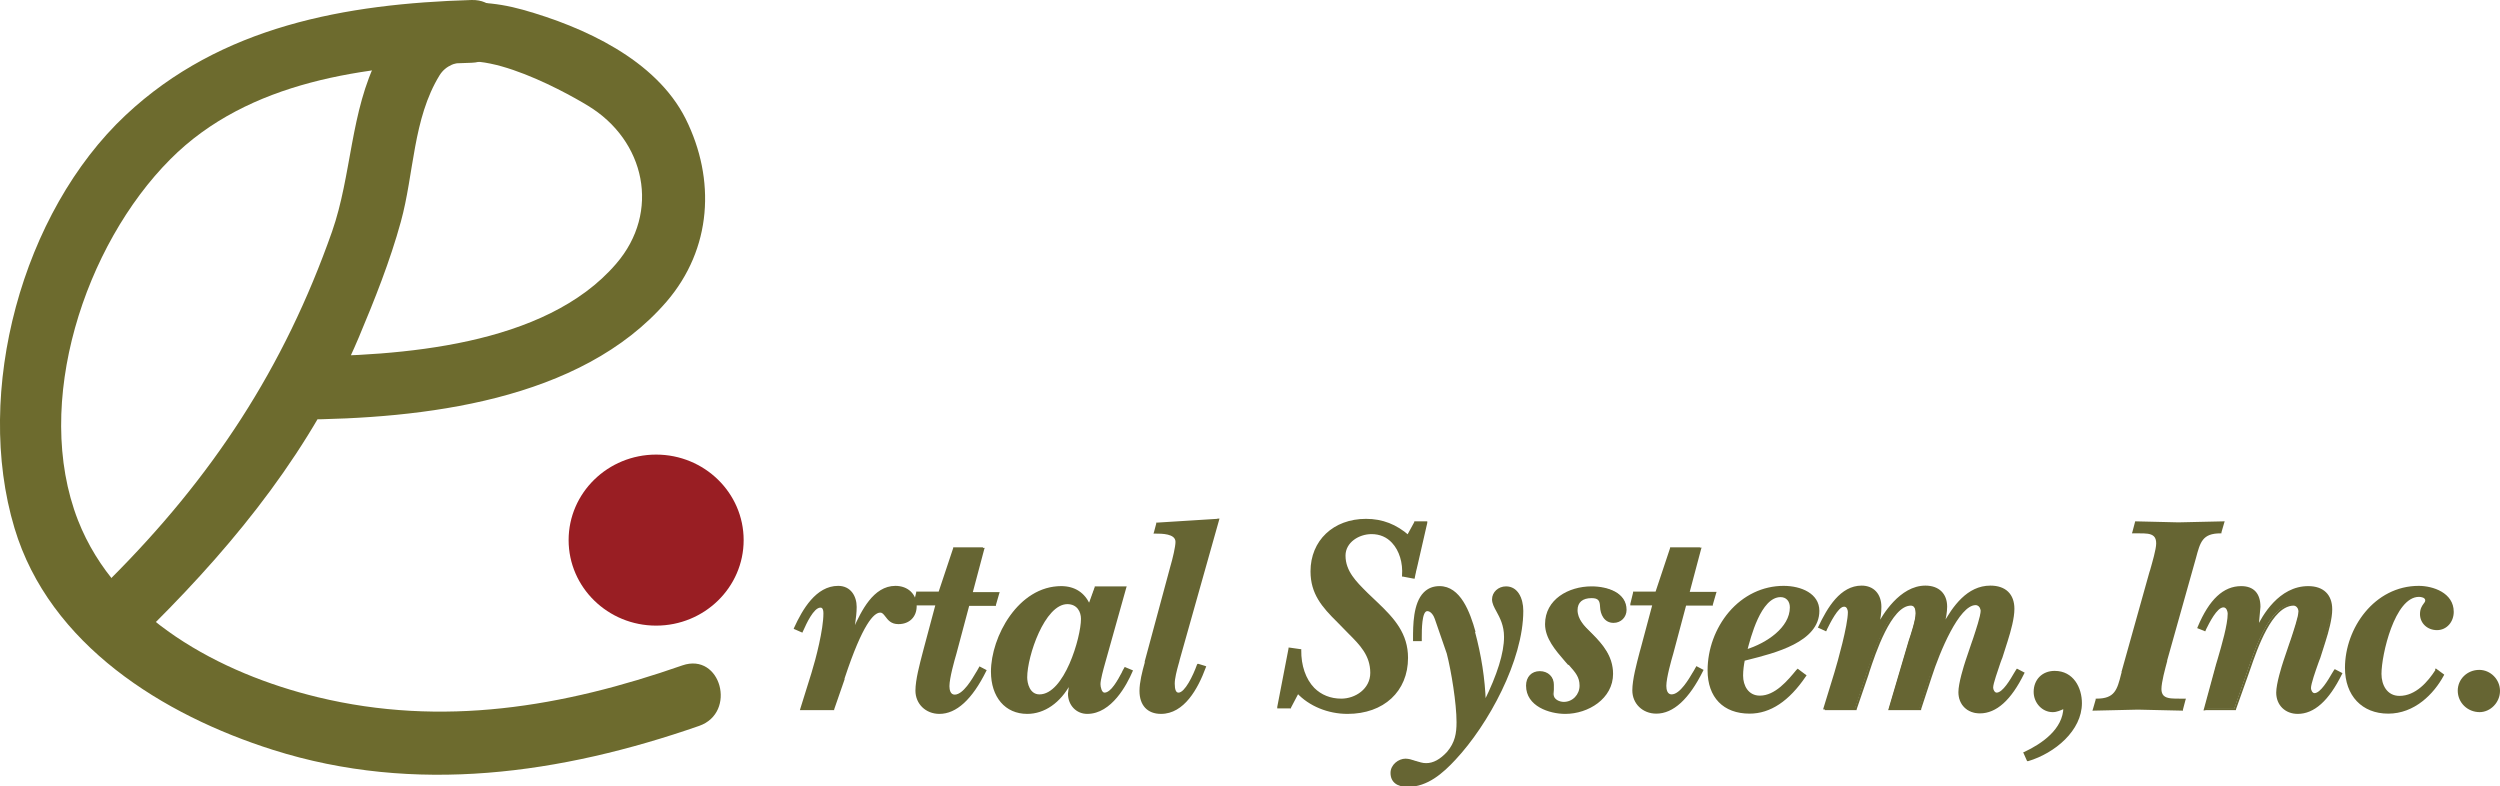
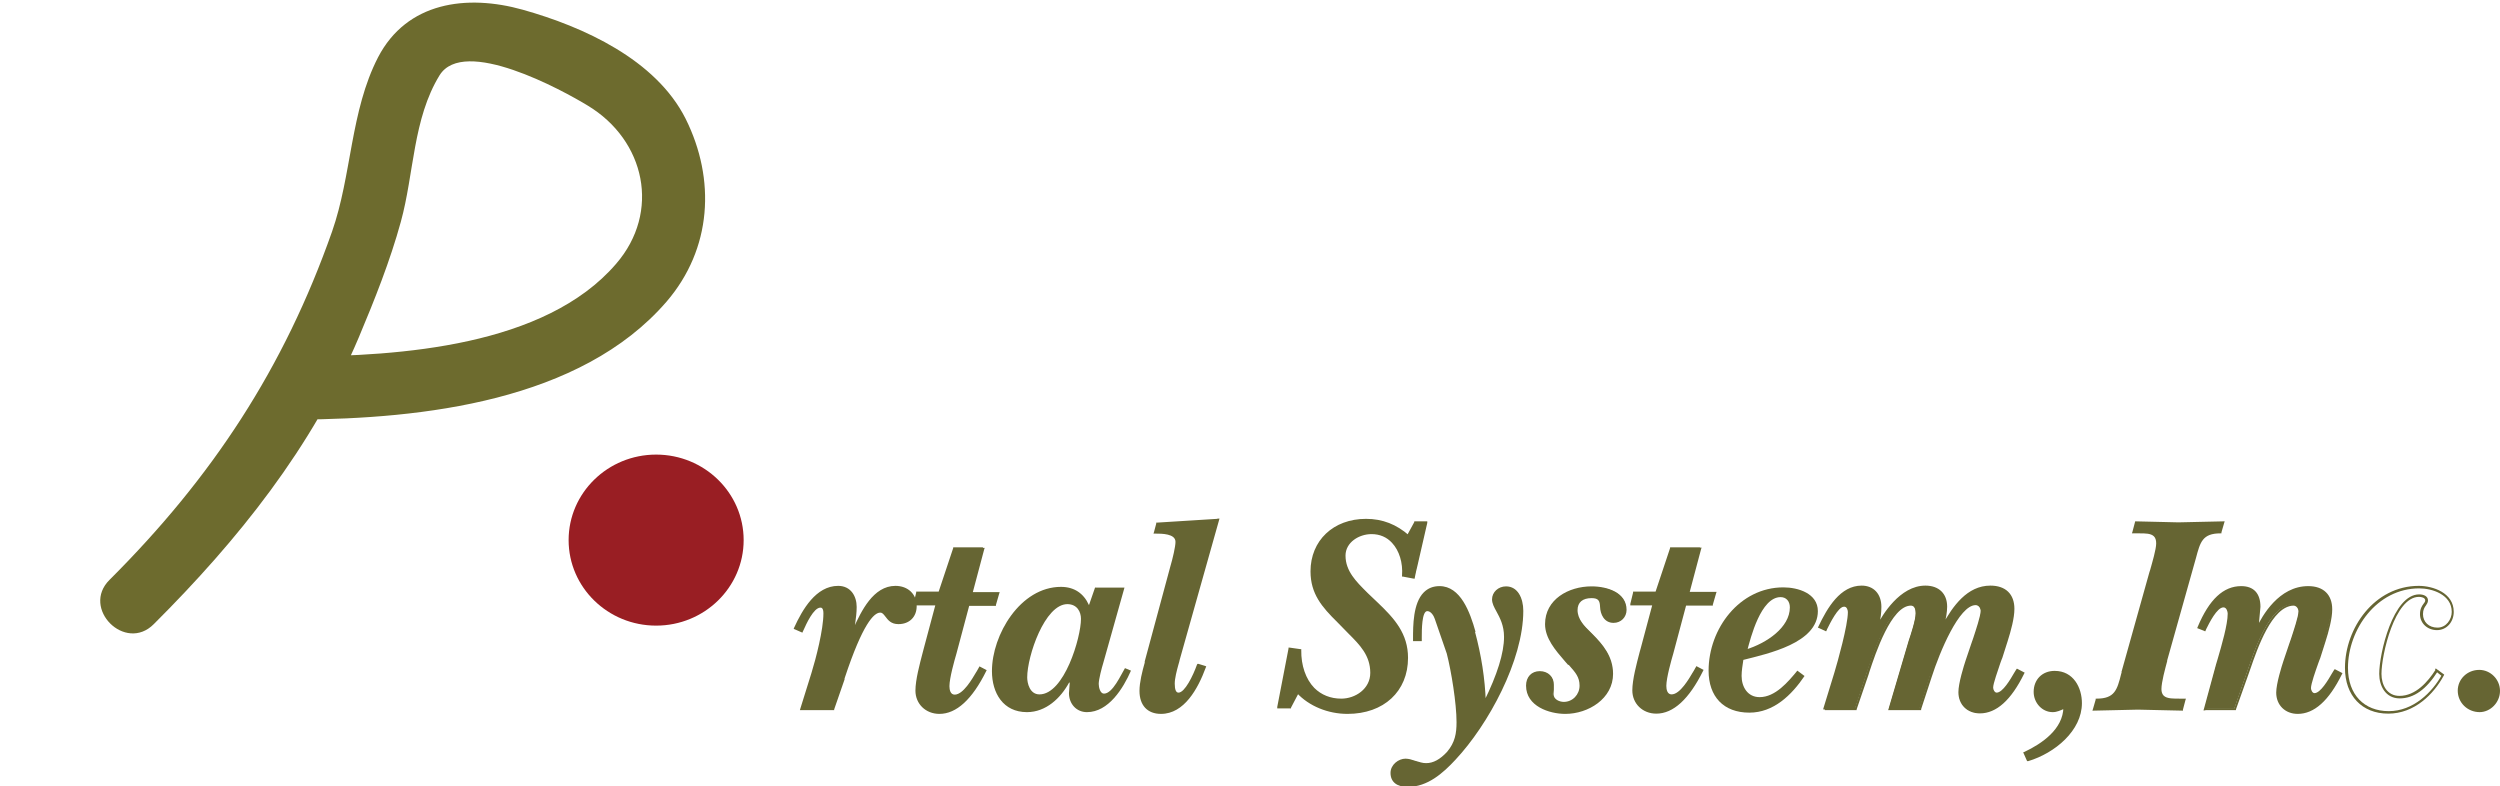
<svg xmlns="http://www.w3.org/2000/svg" id="_レイヤー_2" data-name="レイヤー_2" viewBox="0 0 99.98 31.45">
  <defs>
    <style>.cls-1 {
            fill: #666533;
            }
            
            .cls-2 {
            fill: #6d6b2e;
            }
            
            .cls-3 {
            fill: #991e23;
            }</style>
  </defs>
  <g id="_ロゴ" data-name="ロゴ">
    <path class="cls-2" d="M11.94,16.78c4.94-.03,11.28-.73,14.72-4.72,1.81-2.11,1.97-4.88.76-7.31-1.19-2.37-4.09-3.68-6.51-4.36-2.25-.63-4.64-.31-5.79,1.9-1.11,2.15-1.05,4.71-1.84,6.97-1.92,5.46-4.79,9.83-8.9,13.93-1.15,1.14.63,2.92,1.77,1.77,3.37-3.36,6.34-7.07,8.2-11.47.63-1.5,1.25-3.05,1.68-4.62.53-1.92.48-4.12,1.55-5.86.97-1.56,4.9.59,5.92,1.21,2.31,1.39,2.93,4.26,1.14,6.33-2.84,3.31-8.68,3.69-12.71,3.71-1.62,0-1.62,2.52,0,2.51h0Z" />
-     <path class="cls-2" d="M18.86,0c-5.03.15-10.03,1.04-13.83,4.6C.88,8.49-1.06,15.67.58,21.12c1.4,4.67,5.95,7.48,10.34,8.87,5.68,1.8,11.52.96,17.04-.96,1.52-.53.87-2.95-.67-2.42-4.78,1.67-9.6,2.48-14.59,1.27-3.88-.94-8.05-3.16-9.58-7.07-1.83-4.69.28-11.02,3.69-14.44,3.13-3.15,7.83-3.74,12.05-3.86,1.61-.05,1.62-2.55,0-2.51h0Z" />
    <path class="cls-3" d="M29.74,21.6c0,1.89-1.57,3.42-3.5,3.42s-3.5-1.53-3.5-3.42,1.57-3.42,3.5-3.42,3.5,1.53,3.5,3.42Z" />
    <g>
      <g>
        <path class="cls-1" d="M33.31,28.35h-1.26l.44-1.41c.19-.62.49-1.76.49-2.4,0-.12-.02-.28-.17-.28-.32,0-.63.73-.74.98l-.25-.11c.32-.69.84-1.64,1.71-1.64.46,0,.69.37.69.79,0,.33-.07.64-.1.94l.02.02c.32-.68.78-1.75,1.67-1.75.45,0,.8.29.8.76,0,.41-.28.67-.68.67-.49,0-.46-.46-.73-.46-.61,0-1.31,2.19-1.48,2.7l-.41,1.21Z" />
        <path class="cls-1" d="M33.31,28.3h-1.26l.05.07.44-1.41c.18-.59.49-1.75.49-2.42,0-.27-.12-.33-.22-.33-.29,0-.56.49-.77.97l-.02.04.07-.02-.25-.11.02.07c.32-.69.84-1.61,1.67-1.61.47,0,.64.4.64.74,0,.22-.03.44-.06.66-.01.09-.03.19-.04.28v.02s.01.02.01.02l.02.02.05.05.03-.06.04-.08c.3-.65.76-1.64,1.59-1.64.44,0,.75.29.75.71,0,.37-.25.62-.63.62-.25,0-.35-.13-.44-.26-.07-.1-.15-.2-.29-.2-.42,0-.91.87-1.5,2.66l-.02.07-.41,1.21.05-.03ZM33.77,27.16l.02-.07c.71-2.14,1.16-2.59,1.41-2.59.09,0,.13.06.21.16.1.13.22.3.52.3.44,0,.73-.29.73-.72,0-.48-.35-.81-.85-.81-.89,0-1.37,1.02-1.68,1.7l-.04.08h.08s-.02-.04-.02-.04v.04c.02-.09.04-.18.05-.27.03-.22.06-.44.06-.67,0-.42-.23-.84-.74-.84-.89,0-1.43.95-1.76,1.67l-.02.05.05.02.25.11.05.02.02-.05.02-.04c.11-.25.41-.91.68-.91.03,0,.12,0,.12.23,0,.65-.3,1.81-.48,2.39l-.44,1.41-.02.07h1.37v-.03s.42-1.21.42-1.21Z" />
      </g>
      <g>
        <path class="cls-1" d="M38.83,23.71h1.07l-.12.45h-1.07l-.52,1.95c-.09.32-.28.99-.28,1.31,0,.17.04.39.26.39.38,0,.77-.69.93-.96l.09-.16.21.11c-.35.7-.96,1.68-1.83,1.68-.51,0-.91-.37-.91-.88s.21-1.22.34-1.69l.47-1.76h-.89l.1-.45h.9l.58-1.77h1.15l-.47,1.77Z" />
        <path class="cls-1" d="M38.83,23.76h1.07l-.05-.06-.12.45.05-.04h-1.11v.04s-.53,1.95-.53,1.95c-.08.3-.28.99-.28,1.32,0,.28.11.44.31.44.4,0,.77-.64.95-.95l.02-.03s.09-.16.09-.16l-.07.02.22.11-.02-.07c-.55,1.1-1.15,1.65-1.78,1.65-.49,0-.86-.36-.86-.83,0-.42.17-1.04.29-1.49l.05-.19.47-1.76.02-.06h-.96l.05.06.1-.45-.05.04h.94v-.03s.59-1.77.59-1.77l-.05.03h1.15l-.05-.06-.47,1.77-.02.06h.07ZM39.31,21.89h-1.19v.03s-.59,1.77-.59,1.77l.05-.03h-.94v.04s-.11.45-.11.45v.06s.05,0,.05,0h.89l-.05-.06-.47,1.76-.05.19c-.12.46-.29,1.09-.29,1.52,0,.53.41.93.96.93.68,0,1.31-.58,1.87-1.71l.02-.04-.04-.02-.21-.11-.04-.02-.02.04-.09.16-.02.03c-.16.27-.52.9-.86.9-.17,0-.21-.19-.21-.34,0-.32.2-1.03.28-1.3,0,0,.52-1.95.52-1.95l-.05.04h1.11v-.04s.13-.45.13-.45l.02-.06h-1.14l.05.06.47-1.77.02-.06h-.07Z" />
      </g>
      <g>
        <path class="cls-1" d="M43.8,23.5h1.17l-.85,3.02c-.06.19-.18.65-.18.83,0,.14.06.39.21.39.35,0,.68-.76.84-1.02l.24.1c-.31.71-.9,1.66-1.76,1.66-.43,0-.72-.34-.72-.76l.03-.41-.02-.02c-.34.63-.93,1.19-1.69,1.19-.95,0-1.4-.76-1.4-1.64,0-1.46,1.14-3.37,2.76-3.37.53,0,.91.26,1.12.73l.25-.72ZM41.02,27.09c0,.33.16.73.54.73,1.03,0,1.71-2.26,1.71-3.07,0-.36-.2-.64-.6-.64-.99,0-1.66,2.18-1.66,2.98Z" />
-         <path class="cls-1" d="M43.8,23.55h1.17l-.05-.06-.85,3.02s-.18.62-.18.85c0,.17.07.45.26.45.32,0,.59-.51.78-.85.04-.07.07-.14.1-.19l-.06.02.24.1-.03-.07c-.21.49-.8,1.63-1.71,1.63-.38,0-.67-.3-.67-.71,0,0,.03-.4.03-.4v-.02s-.02-.02-.02-.02l-.02-.02-.05-.05-.03.06c-.19.35-.72,1.16-1.65,1.16-1,0-1.35-.85-1.35-1.59,0-1.36,1.06-3.32,2.71-3.32.5,0,.88.24,1.07.7l.05.12.04-.12.25-.72-.05.03ZM43.6,24.2c-.21-.5-.62-.76-1.16-.76-1.72,0-2.81,2.03-2.81,3.42,0,1.02.57,1.69,1.45,1.69.69,0,1.33-.44,1.74-1.21h-.08s.02.03.02.03v-.04s-.05.41-.05.41c0,.46.33.81.77.81.98,0,1.59-1.18,1.81-1.69l.02-.05-.05-.02-.24-.1-.04-.02-.02.04s-.07.11-.1.19c-.16.3-.43.8-.69.8-.11,0-.16-.23-.16-.34,0-.17.12-.61.18-.82,0,0,.85-3.03.85-3.03l.02-.06h-1.28v.03s-.26.72-.26.72h.09Z" />
        <path class="cls-1" d="M40.97,27.09c0,.39.2.78.59.78,1.07,0,1.77-2.32,1.77-3.12,0-.42-.25-.69-.65-.69-.45,0-.89.43-1.25,1.22-.3.67-.46,1.42-.46,1.81ZM42.68,24.16c.4,0,.55.31.55.59,0,.75-.67,3.02-1.66,3.02-.39,0-.49-.45-.49-.68,0-.85.7-2.93,1.61-2.93Z" />
      </g>
      <g>
        <path class="cls-1" d="M47.11,26.38c-.07.27-.2.7-.2.97,0,.14.01.41.2.41.33,0,.69-.87.79-1.15l.26.08c-.27.76-.81,1.82-1.74,1.82-.53,0-.81-.34-.81-.87,0-.35.12-.81.21-1.16l1.02-3.78c.07-.24.21-.79.21-1.02,0-.38-.59-.38-.86-.38l.09-.34,2.39-.15-1.57,5.57Z" />
        <path class="cls-1" d="M47.06,26.36c-.01.06-.03.12-.05.19-.07.26-.16.57-.16.79,0,.3.09.46.25.46.4,0,.79-1.06.84-1.18l-.06.03.26.08-.03-.06c-.29.81-.82,1.78-1.69,1.78-.48,0-.76-.3-.76-.82,0-.33.11-.76.2-1.1v-.05s1.03-3.78,1.03-3.78c.04-.13.22-.77.22-1.03,0-.43-.64-.43-.91-.43l.05.06.09-.34-.04.04,2.39-.15-.05-.06s-1.57,5.58-1.57,5.58ZM48.67,20.75l-2.39.15h-.04s0,.04,0,.04l-.09.34-.02.06h.07c.26,0,.81,0,.81.33,0,.19-.11.66-.21,1,0,0-1.02,3.78-1.02,3.78v.05c-.1.35-.21.79-.21,1.13,0,.58.32.92.86.92.93,0,1.48-1.01,1.79-1.85l.02-.05-.05-.02-.26-.08h-.04s-.02.03-.02.03c-.16.45-.49,1.12-.74,1.12-.1,0-.15-.12-.15-.36,0-.21.08-.52.15-.77.02-.07.04-.13.05-.19,0,0,1.57-5.57,1.57-5.57l.02-.07h-.07Z" />
      </g>
      <g>
        <path class="cls-1" d="M56.61,20.9h.44c-.09.41-.19.81-.28,1.22-.07.33-.15.64-.21.97l-.42-.08c.06-.81-.35-1.72-1.28-1.72-.52,0-1.09.34-1.09.91,0,.65.47,1.11.9,1.53l.41.4c.64.62,1.19,1.21,1.19,2.17,0,1.38-1.04,2.19-2.37,2.19-.73,0-1.49-.27-2-.81l-.29.59h-.47l.45-2.33.42.06c-.02,1.06.54,2,1.65,2,.62,0,1.21-.44,1.21-1.08,0-.71-.41-1.13-.88-1.6l-.45-.46c-.59-.59-1.05-1.12-1.05-2,0-1.26.94-2.05,2.17-2.05.65,0,1.21.23,1.69.65l.28-.55Z" />
        <path class="cls-1" d="M56.61,20.95h.44l-.05-.06-.14.61-.14.61c-.03.16-.07.33-.11.48-.04.16-.07.32-.11.49l.06-.04-.42-.08.04.05c.04-.54-.12-1.06-.43-1.39-.23-.25-.54-.38-.9-.38-.55,0-1.14.37-1.14.96,0,.65.45,1.1.88,1.53l.04.04.41.4c.66.64,1.17,1.2,1.17,2.13,0,1.28-.93,2.14-2.32,2.14-.76,0-1.49-.3-1.96-.8l-.05-.05-.03.06-.29.59.04-.03h-.47l.05.06.45-2.32-.06.04.42.06-.04-.05c-.01.64.18,1.22.55,1.59.3.3.69.46,1.15.46.61,0,1.26-.43,1.26-1.13,0-.74-.44-1.18-.9-1.64,0,0-.45-.46-.45-.46-.59-.59-1.04-1.1-1.04-1.96,0-1.18.87-2,2.12-2,.63,0,1.17.21,1.66.64l.05.04.03-.06.28-.55-.04.03ZM56.36,21.42c-.51-.45-1.07-.67-1.73-.67-1.31,0-2.22.87-2.22,2.1,0,.9.46,1.43,1.07,2.03,0,0,.45.46.45.46.45.45.87.87.87,1.57,0,.64-.6,1.03-1.16,1.03-.43,0-.8-.15-1.08-.43-.34-.35-.53-.9-.52-1.51v-.04s-.04,0-.04,0l-.42-.06h-.05s0,.04,0,.04l-.45,2.33v.06s.05,0,.05,0h.5v-.03s.31-.59.31-.59h-.08c.49.53,1.25.84,2.03.84,1.45,0,2.42-.9,2.42-2.24,0-.97-.54-1.57-1.2-2.2l-.41-.39s-.04-.04-.04-.04c-.42-.42-.85-.84-.85-1.46,0-.53.54-.86,1.04-.86.33,0,.61.12.82.35.29.31.44.8.4,1.31v.04s.04,0,.04,0l.42.08h.05s0-.04,0-.04c.03-.16.07-.33.11-.49.04-.16.07-.32.11-.48,0,0,.14-.61.14-.61l.14-.61v-.06s-.05,0-.05,0h-.47v.03s-.3.55-.3.55h.08Z" />
      </g>
      <g>
        <path class="cls-1" d="M59.39,28.07h.02c.36-.73.8-1.78.8-2.61s-.47-1.13-.47-1.5c0-.28.24-.47.51-.47.49,0,.64.53.64.93,0,1.96-1.38,4.5-2.7,5.91-.5.53-1.11,1.07-1.87,1.07-.35,0-.64-.12-.64-.51,0-.28.28-.52.55-.52s.52.18.81.18c.36,0,.64-.2.88-.46.32-.37.39-.73.39-1.22,0-.73-.2-2.03-.39-2.75l-.49-1.39c-.06-.14-.17-.34-.35-.34-.3,0-.26,1.03-.27,1.2h-.25c0-.7-.02-2.1,1-2.1.84,0,1.21,1.14,1.39,1.79.25.91.39,1.85.43,2.79Z" />
        <path class="cls-1" d="M59.39,28.12h.05v-.03c.55-1.09.82-1.97.82-2.63,0-.49-.17-.81-.31-1.06-.09-.17-.16-.3-.16-.44,0-.24.2-.42.46-.42.47,0,.59.55.59.88,0,1.96-1.38,4.49-2.68,5.88-.49.52-1.09,1.06-1.84,1.06-.39,0-.59-.15-.59-.46,0-.26.27-.47.5-.47.12,0,.24.04.37.08.14.05.29.1.45.1.33,0,.62-.15.92-.48.34-.4.41-.79.41-1.25,0-.75-.21-2.06-.4-2.77,0,0-.49-1.39-.49-1.39-.1-.24-.24-.37-.4-.37-.27,0-.31.54-.32,1.12,0,.06,0,.1,0,.13l.05-.05h-.25l.05.05v-.04c0-.52,0-1.39.4-1.79.14-.14.33-.22.55-.22.77,0,1.13,1,1.34,1.76.25.92.39,1.85.43,2.78v.05h.05ZM59.01,25.27c-.22-.79-.6-1.83-1.44-1.83-.25,0-.46.08-.63.25-.43.43-.43,1.33-.43,1.86v.09h.35v-.05s0-.07,0-.13c0-.25,0-1.02.22-1.02.15,0,.26.19.3.31,0,0,.48,1.39.48,1.39.18.7.39,1.99.39,2.74,0,.45-.06.81-.38,1.19-.28.3-.55.45-.84.45-.14,0-.28-.05-.42-.09-.13-.04-.26-.09-.4-.09-.28,0-.6.24-.6.57,0,.36.25.56.69.56.79,0,1.41-.55,1.91-1.09,1.31-1.4,2.71-3.97,2.71-5.95,0-.49-.21-.98-.69-.98-.31,0-.56.23-.56.52,0,.16.08.31.18.49.13.24.3.55.3,1.01,0,.64-.27,1.51-.8,2.58l.04-.03h-.02l.05.05c-.03-.93-.18-1.87-.43-2.8Z" />
      </g>
      <g>
        <path class="cls-1" d="M61.86,24.94c0-.98.94-1.46,1.81-1.46.55,0,1.35.19,1.35.89,0,.27-.2.47-.47.47-.34,0-.47-.3-.49-.59-.01-.27-.09-.39-.39-.39-.36,0-.61.18-.61.53,0,.42.35.72.61.98.44.45.81.9.81,1.57,0,.97-.99,1.55-1.86,1.55-.63,0-1.52-.3-1.52-1.08,0-.3.18-.53.5-.53.28,0,.52.19.52.5v.19s-.02.18-.02.18c0,.25.26.36.46.36.38,0,.68-.33.68-.7s-.21-.6-.45-.87c-.38-.45-.91-.98-.91-1.6Z" />
        <path class="cls-1" d="M61.91,24.94c0-.92.88-1.41,1.76-1.41.6,0,1.3.22,1.3.84,0,.24-.18.42-.42.42-.3,0-.42-.28-.43-.54-.01-.27-.09-.44-.45-.44-.41,0-.66.22-.66.58,0,.4.31.7.56.95l.07.07c.42.43.8.87.8,1.53,0,.92-.94,1.5-1.81,1.5-.59,0-1.47-.28-1.47-1.03,0-.29.17-.48.45-.48.23,0,.47.15.47.45,0,0,0,.19,0,.19v.18c-.01.27.25.41.5.41.4,0,.73-.34.73-.75,0-.38-.19-.59-.42-.85l-.05-.06s-.13-.16-.13-.16c-.36-.41-.77-.88-.77-1.41ZM62.73,26.58l.05.06c.22.25.39.44.39.78,0,.36-.28.65-.63.65-.16,0-.41-.09-.41-.31,0,0,.01-.18.01-.18v-.19c.01-.32-.23-.55-.56-.55s-.55.23-.55.58c0,.83.94,1.13,1.57,1.13.92,0,1.91-.61,1.91-1.6,0-.7-.41-1.18-.83-1.6,0,0-.07-.07-.07-.07-.25-.24-.52-.52-.52-.88,0-.31.2-.48.56-.48.28,0,.33.11.34.35.01.29.16.64.54.64.3,0,.52-.23.52-.52,0-.69-.76-.94-1.4-.94-.92,0-1.86.52-1.86,1.51,0,.57.42,1.05.79,1.48,0,0,.14.16.14.16Z" />
      </g>
      <g>
        <path class="cls-1" d="M67.5,23.71h1.07l-.13.45h-1.07l-.52,1.95c-.09.32-.28.99-.28,1.31,0,.17.04.39.26.39.38,0,.77-.69.92-.96l.09-.16.22.11c-.35.7-.96,1.68-1.83,1.68-.51,0-.91-.37-.91-.88s.21-1.22.34-1.69l.47-1.76h-.89l.1-.45h.9l.58-1.77h1.15l-.47,1.77Z" />
        <path class="cls-1" d="M67.5,23.76h1.07l-.05-.06-.12.45.05-.04h-1.11v.04s-.53,1.95-.53,1.95c-.09.3-.28.99-.28,1.32,0,.28.11.44.31.44.4,0,.77-.64.95-.95l.02-.03s.09-.16.09-.16l-.07.02.21.11-.02-.07c-.55,1.1-1.15,1.65-1.78,1.65-.49,0-.86-.36-.86-.83,0-.42.17-1.04.29-1.5l.05-.18.47-1.76.02-.06h-.96l.05.06.1-.45-.05.04h.94v-.03s.59-1.77.59-1.77l-.05.03h1.15l-.05-.06-.47,1.77-.02.06h.07ZM67.98,21.89h-1.19v.03s-.59,1.77-.59,1.77l.05-.03h-.94v.04s-.11.45-.11.45v.06s.05,0,.05,0h.89l-.05-.06-.47,1.76-.05.18c-.12.46-.29,1.09-.29,1.52,0,.53.41.93.96.93.68,0,1.31-.58,1.87-1.71l.02-.04-.04-.02-.21-.11-.04-.02-.02.04-.09.16-.02.03c-.16.27-.52.9-.86.9-.17,0-.21-.19-.21-.34,0-.32.2-1.03.28-1.3l.52-1.95-.05.04h1.11v-.04s.13-.45.13-.45l.02-.06h-1.14l.05.06.47-1.77.02-.06h-.06Z" />
      </g>
      <g>
        <path class="cls-1" d="M72.17,27.03c-.52.77-1.24,1.47-2.21,1.47-1.03,0-1.63-.64-1.63-1.68,0-1.68,1.24-3.33,2.99-3.33.59,0,1.38.24,1.38.95,0,1.28-2,1.7-2.98,1.95-.03.21-.07.43-.07.64,0,.44.24.85.72.85.63,0,1.14-.61,1.51-1.06l.28.21ZM71.63,24.29c0-.26-.15-.46-.42-.46-.81,0-1.23,1.58-1.39,2.2.76-.23,1.81-.85,1.81-1.74Z" />
-         <path class="cls-1" d="M72.13,27c-.65.96-1.38,1.45-2.17,1.45-.99,0-1.58-.61-1.58-1.63,0-.82.3-1.64.83-2.26.56-.66,1.31-1.02,2.11-1.02.49,0,1.33.19,1.33.9,0,1.17-1.74,1.6-2.78,1.86l-.16.04h-.03s0,.04,0,.04c-.03.21-.07.43-.07.65,0,.45.24.9.77.9.66,0,1.18-.62,1.55-1.08h-.07s.28.22.28.22v-.07ZM71.85,26.78c-.36.44-.86,1.04-1.47,1.04-.46,0-.67-.4-.67-.8,0-.21.03-.43.07-.63l-.04.04.16-.04c1.07-.27,2.86-.71,2.86-1.96,0-.69-.72-1-1.43-1-.83,0-1.61.37-2.19,1.05-.54.64-.85,1.48-.85,2.33,0,1.08.63,1.73,1.68,1.73.83,0,1.58-.5,2.25-1.49l.03-.04-.04-.03-.28-.21-.04-.03-.03.04Z" />
        <path class="cls-1" d="M71.68,24.29c0-.31-.19-.51-.47-.51-.87,0-1.3,1.68-1.44,2.24l-.02.09.08-.03c.89-.27,1.84-.94,1.84-1.79ZM69.87,26.04c.14-.54.55-2.16,1.34-2.16.22,0,.37.16.37.41,0,.8-.92,1.43-1.77,1.69l.06.06Z" />
      </g>
      <g>
        <path class="cls-1" d="M73.41,26.95c.16-.54.54-1.92.54-2.44,0-.11-.06-.27-.2-.27-.28,0-.63.75-.74.97l-.24-.11c.32-.68.82-1.61,1.68-1.61.47,0,.74.34.74.8,0,.25-.04.5-.09.71l.02.02c.35-.68,1.02-1.53,1.87-1.53.48,0,.82.28.82.79,0,.25-.06.5-.1.72l.02.02c.38-.7.95-1.53,1.86-1.53.58,0,.91.32.91.88,0,.37-.16.91-.27,1.27l-.21.66c-.08.24-.37.99-.37,1.22,0,.1.08.25.19.25.32,0,.69-.73.82-.95l.23.12c-.33.67-.89,1.56-1.73,1.56-.47,0-.81-.33-.81-.8,0-.32.18-.94.28-1.25l.23-.68c.09-.28.37-1.06.37-1.32,0-.15-.1-.28-.25-.28-.78,0-1.61,2.31-1.81,2.91l-.41,1.28h-1.22l.8-2.71c.09-.27.28-.85.28-1.12,0-.17-.04-.36-.24-.36-.86,0-1.52,2.14-1.74,2.79l-.46,1.4h-1.23l.43-1.4Z" />
        <path class="cls-1" d="M73.46,26.97c.13-.44.54-1.91.54-2.45,0-.16-.09-.32-.25-.32-.26,0-.53.48-.77.95l-.02.05.07-.02-.24-.11.02.07c.34-.74.84-1.59,1.64-1.59.42,0,.69.29.69.75,0,.24-.03.48-.09.7v.03s.01.02.01.02l.02.02.05.05.03-.06c.18-.35.85-1.51,1.83-1.51.48,0,.77.28.77.74,0,.22-.04.43-.08.64v.08s-.02.03-.02.03l.02.02.02.02.05.05.03-.06c.38-.7.94-1.51,1.82-1.51.56,0,.86.29.86.83,0,.36-.15.89-.27,1.26l-.21.65s-.04.13-.08.21c-.12.33-.3.84-.3,1.02,0,.12.09.3.24.3.3,0,.61-.53.79-.84.03-.05.06-.09.08-.13l-.07.02.23.12-.02-.07c-.5,1.01-1.06,1.53-1.68,1.53-.45,0-.76-.31-.76-.75,0-.27.14-.82.28-1.24,0,0,.23-.68.23-.68,0,0,.07-.2.07-.2.12-.36.31-.91.31-1.13,0-.18-.13-.33-.3-.33-.88,0-1.76,2.64-1.85,2.95l-.41,1.28.05-.04h-1.22l.05.06.8-2.71c.09-.28.28-.85.28-1.13,0-.26-.1-.41-.29-.41-.85,0-1.51,1.98-1.75,2.72l-.03.1s-.46,1.4-.46,1.4l.05-.04h-1.23l.05.06.43-1.4ZM72.98,28.4h1.27v-.03s.48-1.4.48-1.4c0,0,.03-.1.03-.1.24-.73.88-2.65,1.66-2.65.12,0,.19.1.19.31,0,.26-.19.83-.28,1.1,0,0-.8,2.71-.8,2.71l-.02.06h1.32v-.04s.42-1.28.42-1.28c.32-1,1.1-2.88,1.76-2.88.12,0,.2.12.2.23,0,.2-.19.76-.3,1.1l-.07.2-.23.68c-.07.21-.29.91-.29,1.27,0,.5.35.85.86.85.66,0,1.25-.53,1.77-1.59l.02-.04-.04-.02-.23-.12-.04-.02-.03.04s-.05.08-.08.13c-.15.26-.46.79-.7.79-.08,0-.14-.12-.14-.2,0-.17.19-.68.29-.99.03-.09.06-.16.08-.21l.21-.66c.13-.41.27-.92.27-1.29,0-.59-.35-.93-.96-.93-.93,0-1.51.83-1.91,1.56h.08s-.02-.03-.02-.03v.05s.03-.08.03-.08c.04-.2.09-.43.09-.66,0-.52-.33-.84-.87-.84-1.03,0-1.73,1.2-1.92,1.56h.08s-.02-.04-.02-.04v.05c.07-.23.1-.48.1-.72,0-.52-.31-.85-.79-.85-.85,0-1.37.88-1.73,1.64l-.02.04.05.02.24.11.04.02.02-.04.02-.05c.11-.22.44-.9.68-.9.12,0,.15.16.15.22,0,.53-.41,1.99-.54,2.42,0,0-.43,1.4-.43,1.4l-.02.07h.07Z" />
      </g>
      <g>
        <path class="cls-1" d="M80.98,30.12c.74-.35,1.58-.94,1.59-1.84-.15.07-.29.15-.47.15-.42,0-.71-.36-.71-.76,0-.46.32-.79.79-.79.69,0,1.04.61,1.04,1.24,0,1.11-1.14,1.97-2.11,2.27l-.12-.27Z" />
        <path class="cls-1" d="M81,30.17c1.05-.49,1.61-1.14,1.62-1.88v-.08s-.07.03-.07.03l-.05.02c-.13.06-.25.12-.41.12-.36,0-.66-.32-.66-.71,0-.44.3-.74.74-.74.68,0,.99.62.99,1.19,0,1.03-1.07,1.92-2.08,2.22l.06.03-.12-.27-.02.07ZM81.11,30.44c1.07-.32,2.15-1.22,2.15-2.32,0-.62-.34-1.29-1.09-1.29-.5,0-.84.35-.84.84,0,.44.34.81.76.81.17,0,.31-.07.45-.13l.05-.02-.07-.05c-.01.88-.86,1.46-1.56,1.79l-.05.02.02.04.12.27.02.04h.04Z" />
      </g>
      <g>
        <path class="cls-1" d="M86.02,22.9c.08-.27.27-.89.27-1.16,0-.54-.5-.43-.96-.45l.1-.38c.56.01,1.13.03,1.69.04.59-.01,1.19-.03,1.77-.04l-.1.38c-.79,0-.87.41-1.05,1.09l-1.12,4.02c-.08.29-.24.87-.24,1.16,0,.51.52.43.97.43l-.1.38c-.59-.01-1.17-.03-1.76-.05-.59.01-1.16.03-1.75.05l.1-.38c.79,0,.87-.41,1.05-1.09l1.12-4Z" />
        <path class="cls-1" d="M86.07,22.91l.03-.09c.09-.31.25-.84.25-1.09,0-.16-.04-.27-.12-.35-.14-.14-.39-.14-.65-.14-.08,0-.16,0-.24,0l.05.06.1-.38-.05.04.84.02.85.02s.89-.02.89-.02l.88-.02-.05-.06-.1.38.05-.04c-.8,0-.91.42-1.08,1.06l-.02.07-1.12,4.02s0,.03,0,.03c-.08.3-.23.85-.23,1.14,0,.14.04.26.12.33.16.16.45.15.74.15.05,0,.11,0,.16,0l-.05-.06-.1.38.05-.04-.88-.02-.88-.02s-.88.02-.88.02l-.87.02.05.06.1-.38-.05.04c.8,0,.91-.42,1.08-1.06l.02-.07s1.12-4,1.12-3.99ZM84.85,26.88l-.02.07c-.16.64-.26.99-.98.99h-.04v.04s-.11.38-.11.38l-.02.06s.07,0,.07,0l.88-.02.87-.02s.88.02.88.02l.88.02h.04s0-.04,0-.04l.1-.38.02-.06h-.06c-.05,0-.11,0-.16,0-.26,0-.54.01-.67-.12-.06-.06-.09-.15-.09-.26,0-.28.15-.82.23-1.12v-.03s1.13-4.02,1.13-4.02c0,0,.02-.07.02-.07.17-.64.26-.99.98-.99h.04v-.04s.11-.38.11-.38l.02-.06h-.07s-.89.02-.89.02l-.89.02s-.84-.02-.84-.02l-.85-.02h-.04s-.01.04-.01.04l-.1.38-.02.06h.06c.08,0,.16,0,.24,0,.24,0,.46,0,.58.12.06.06.09.15.09.28,0,.24-.16.77-.24,1.06l-.03.09s-1.12,4-1.12,4Z" />
      </g>
      <g>
        <path class="cls-1" d="M88.68,26.56c.15-.51.46-1.51.46-2.02,0-.12-.06-.3-.21-.3-.3,0-.63.7-.76.95l-.23-.09c.3-.72.81-1.6,1.69-1.6.5,0,.72.29.72.78l-.06.64-.03.21.02.02c.37-.8,1.06-1.66,2.03-1.66.58,0,.91.32.91.88,0,.37-.16.91-.27,1.27l-.21.66c-.08.24-.37.99-.37,1.22,0,.1.08.25.19.25.32,0,.69-.73.82-.95l.23.12c-.33.67-.89,1.56-1.73,1.56-.47,0-.81-.33-.81-.8,0-.32.18-.94.28-1.25l.22-.68c.09-.28.37-1.06.37-1.32,0-.15-.1-.28-.25-.28-.98.02-1.59,2.05-1.84,2.75l-.5,1.43h-1.18l.48-1.79Z" />
        <path class="cls-1" d="M88.73,26.57l.06-.2c.16-.55.41-1.38.41-1.83,0-.18-.09-.35-.26-.35-.32,0-.63.63-.78.93l-.02.05.06-.02-.23-.09.03.07c.45-1.06.98-1.57,1.65-1.57.45,0,.67.25.67.73,0,0-.06.64-.06.64,0,0-.03.21-.03.21v.03s.01.02.01.02l.02.02.05.05.03-.06c.23-.49.88-1.63,1.99-1.63.56,0,.86.29.86.83,0,.36-.15.89-.27,1.26l-.21.65s-.04.13-.08.21c-.12.33-.3.84-.3,1.02,0,.12.1.3.24.3.3,0,.61-.53.79-.84.03-.05.06-.1.08-.13l-.07.02.23.12-.02-.07c-.5,1.01-1.07,1.53-1.68,1.53-.45,0-.76-.31-.76-.75,0-.27.15-.82.28-1.24,0,0,.23-.68.23-.68,0,0,.07-.2.07-.2.12-.36.31-.91.31-1.13,0-.18-.13-.33-.3-.33-.94.02-1.53,1.75-1.82,2.59l-.07.2-.5,1.43.05-.03h-1.18l.05.06s.48-1.79.48-1.79ZM88.2,28.4h1.22v-.03s.51-1.43.51-1.43l.07-.2c.28-.81.86-2.5,1.72-2.52.12,0,.2.12.2.23,0,.2-.19.76-.3,1.1l-.07.2-.23.68c-.07.21-.29.91-.29,1.27,0,.5.36.85.86.85.66,0,1.25-.53,1.77-1.59l.02-.04-.04-.02-.23-.12-.04-.02-.03.04s-.05.08-.08.13c-.15.26-.46.79-.7.79-.08,0-.14-.12-.14-.2,0-.17.18-.68.29-.99.03-.09.06-.16.08-.21l.21-.66c.13-.41.27-.92.27-1.29,0-.59-.35-.93-.96-.93-1.17,0-1.84,1.18-2.08,1.69h.08s-.02-.04-.02-.04v.04s.05-.21.05-.21c0,0,.06-.65.06-.65,0-.54-.27-.83-.77-.83-.71,0-1.28.53-1.74,1.63l-.02.05.05.02.23.09.04.02.02-.04.02-.05c.12-.24.43-.87.69-.87.13,0,.17.18.17.25,0,.44-.24,1.26-.4,1.81l-.06.2s-.49,1.8-.49,1.8l-.02.06h.07Z" />
      </g>
      <g>
-         <path class="cls-1" d="M97.7,27.01c-.44.8-1.23,1.49-2.18,1.49-1.08,0-1.68-.76-1.68-1.78,0-1.61,1.21-3.23,2.9-3.23.59,0,1.35.29,1.35.99,0,.35-.26.68-.62.68s-.63-.24-.63-.59c0-.33.2-.39.2-.55,0-.15-.18-.19-.3-.19-1.02,0-1.55,2.34-1.55,3.13,0,.46.24.93.77.93.65,0,1.15-.54,1.48-1.06l.26.19Z" />
        <path class="cls-1" d="M97.66,26.98c-.39.71-1.15,1.46-2.13,1.46s-1.63-.66-1.63-1.73c0-1.53,1.15-3.18,2.85-3.18.52,0,1.3.25,1.3.94,0,.3-.22.63-.57.63s-.58-.23-.58-.54c0-.18.06-.27.12-.35.04-.06.08-.12.08-.2,0-.17-.18-.24-.35-.24-1.05,0-1.6,2.36-1.6,3.18,0,.48.25.98.82.98s1.07-.37,1.52-1.08h-.07s.26.21.26.21v-.06ZM97.4,26.79c-.3.47-.79,1.04-1.44,1.04-.5,0-.72-.44-.72-.88,0-.77.53-3.08,1.5-3.08.09,0,.25.03.25.14,0,.05-.03.09-.07.14-.06.08-.14.2-.14.41,0,.36.29.64.68.64s.67-.33.67-.73c0-.77-.84-1.04-1.4-1.04-1.77,0-2.95,1.69-2.95,3.28,0,1.11.68,1.83,1.73,1.83s1.82-.78,2.22-1.52l.02-.04-.04-.03-.26-.19-.04-.03-.03.05Z" />
      </g>
      <g>
        <path class="cls-1" d="M98.33,27.62c0-.45.38-.78.81-.78s.78.37.78.79-.34.8-.77.8c-.45,0-.82-.35-.82-.81Z" />
        <path class="cls-1" d="M98.38,27.62c0-.4.34-.73.76-.73.39,0,.73.34.73.74s-.33.75-.72.75c-.43,0-.77-.33-.77-.76ZM99.16,28.48c.44,0,.82-.39.82-.85s-.38-.84-.83-.84c-.48,0-.86.37-.86.83,0,.48.39.86.88.86Z" />
      </g>
    </g>
  </g>
</svg>